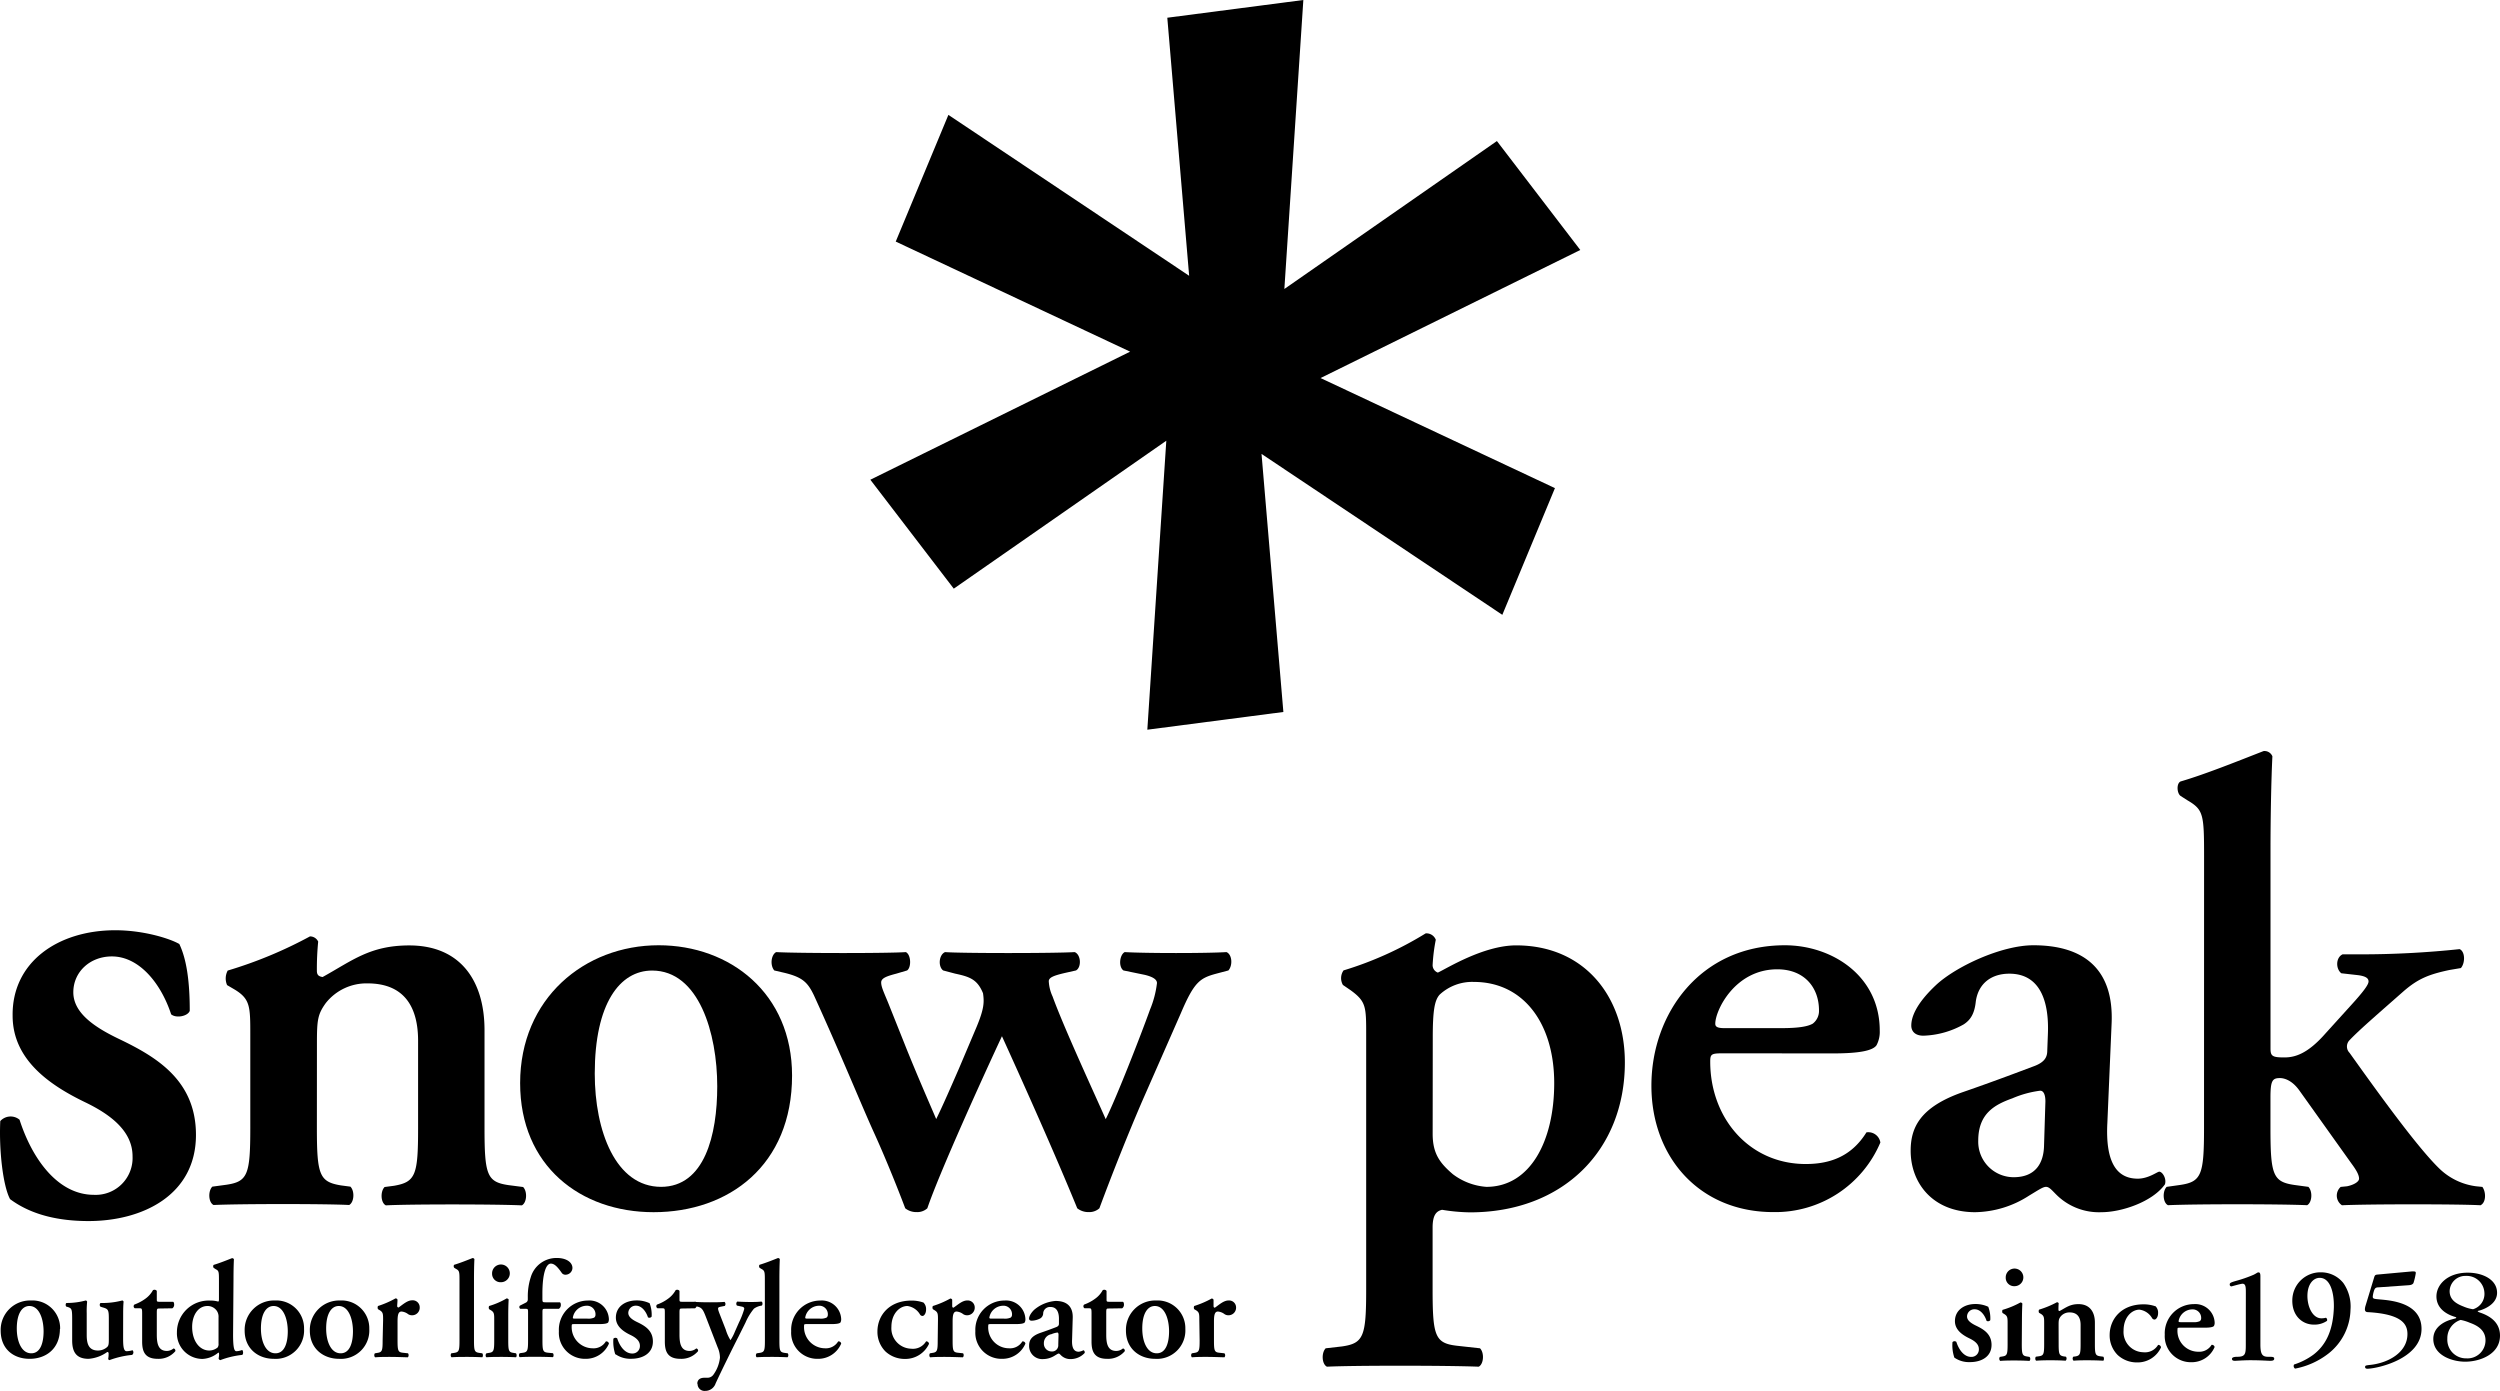
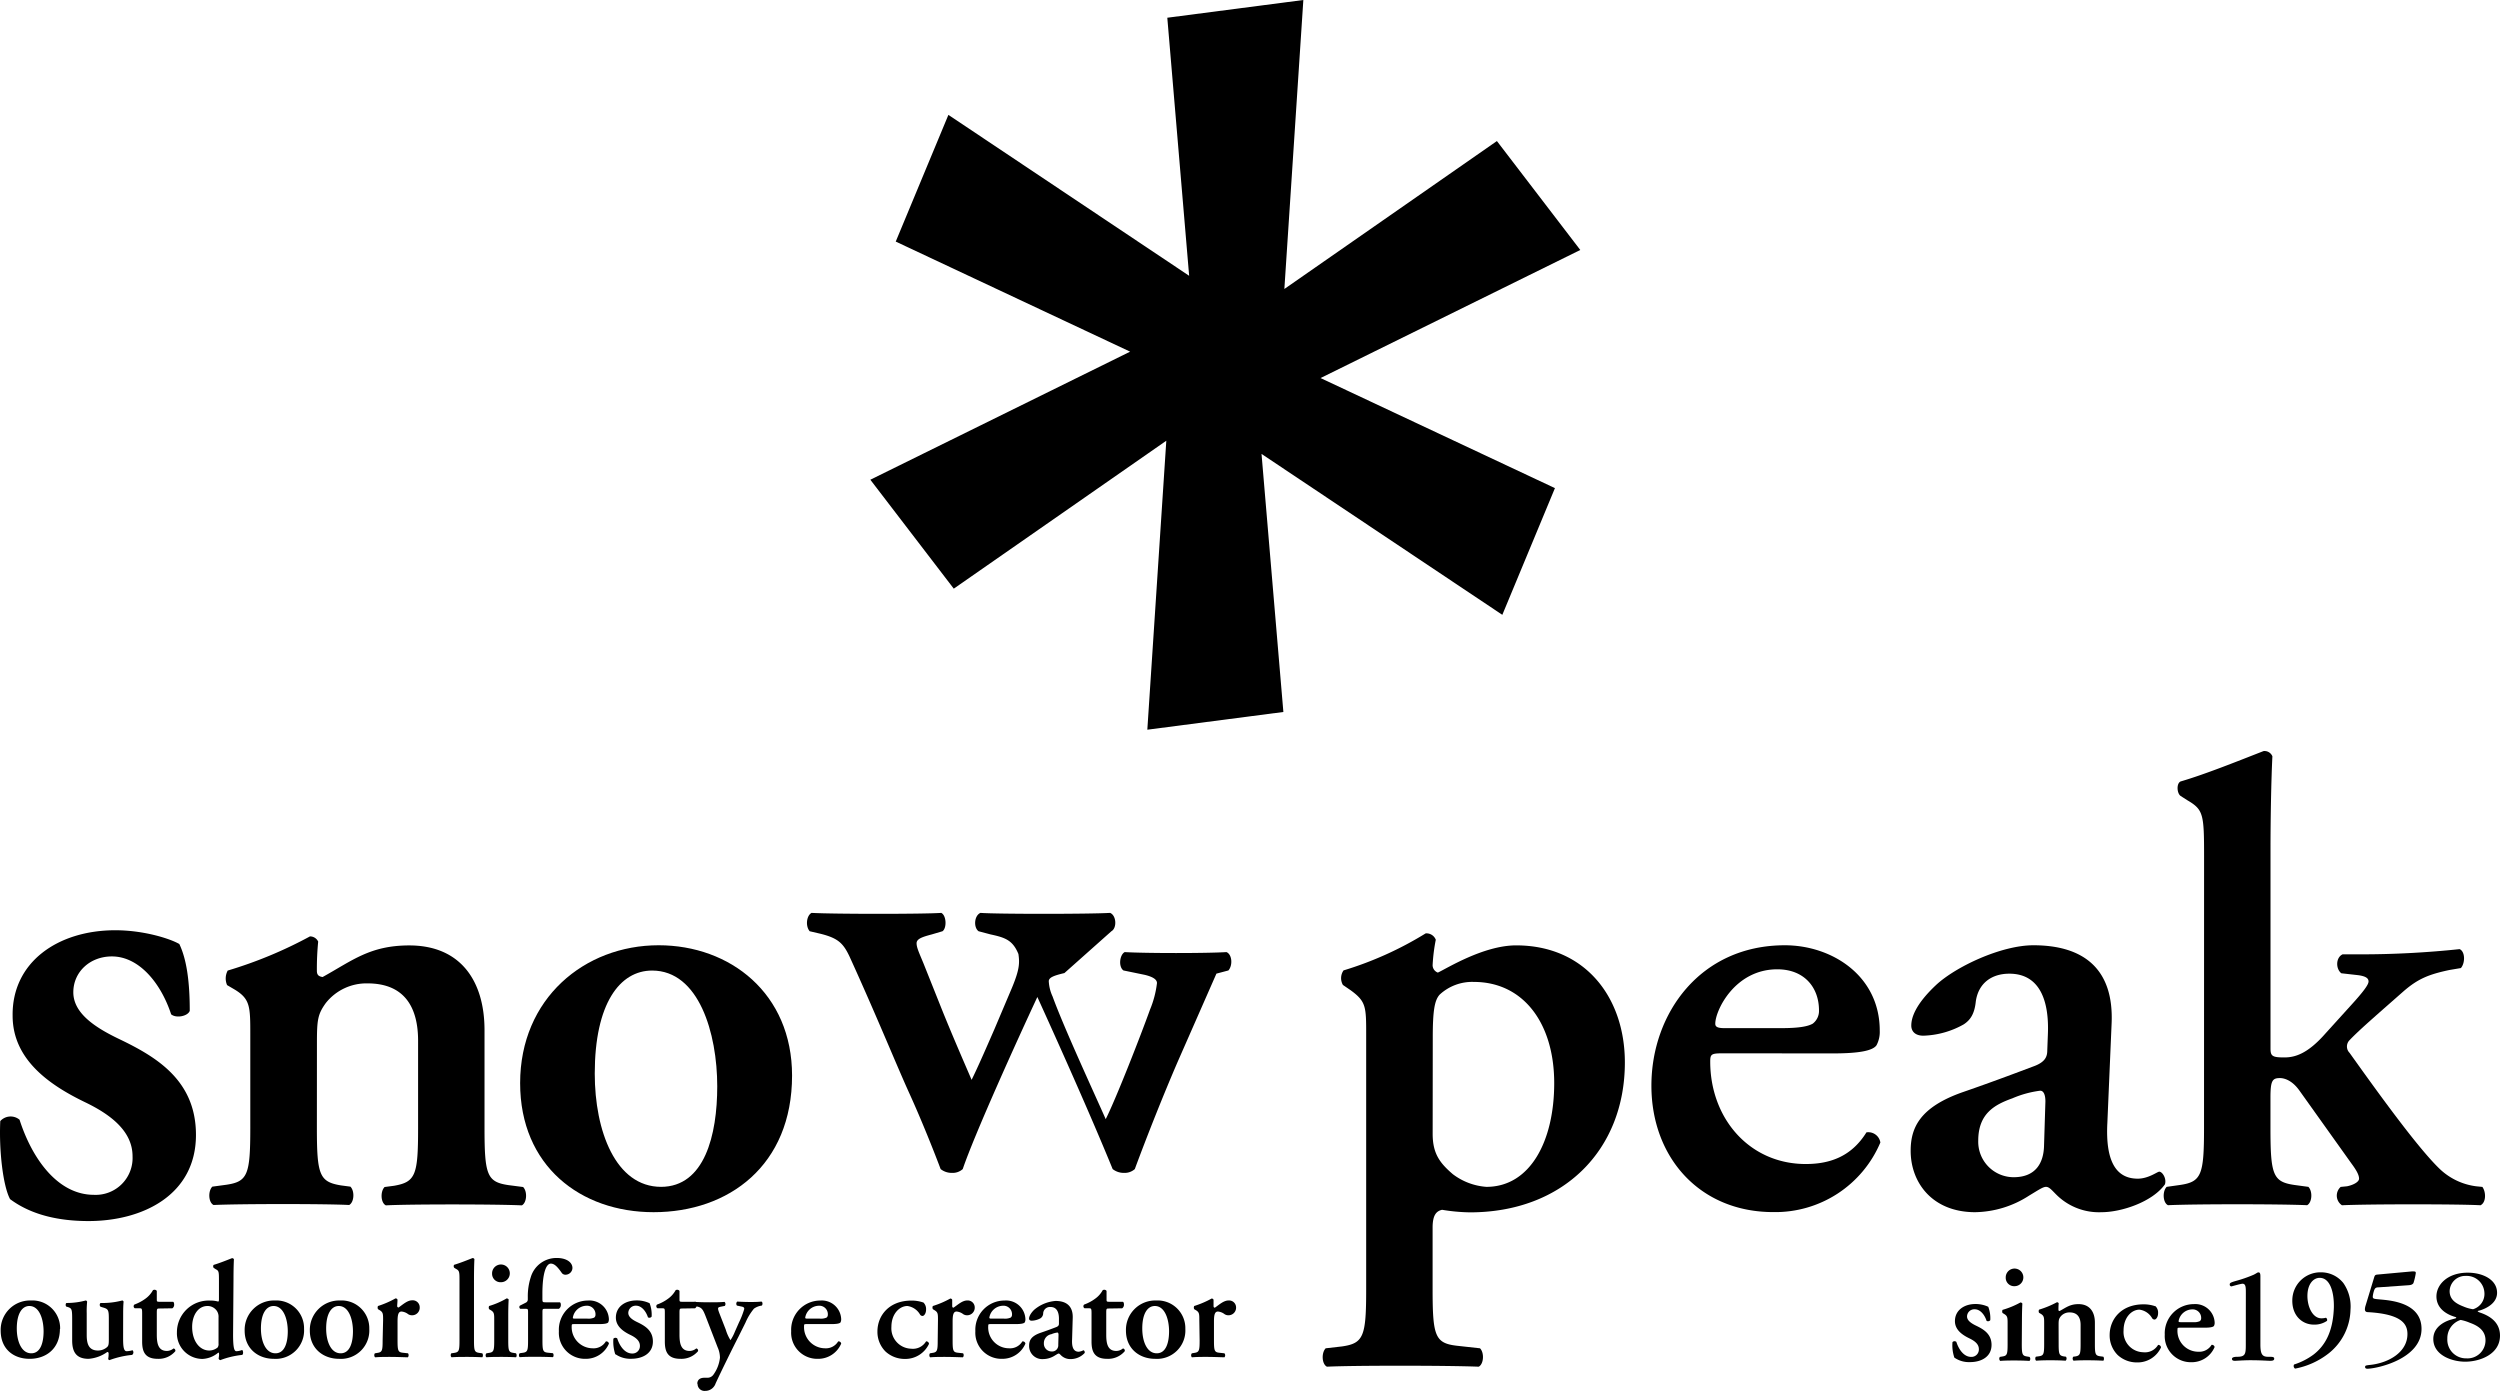
<svg xmlns="http://www.w3.org/2000/svg" viewBox="0 0 479.44 266.82">
  <g id="Layer_2" data-name="Layer 2">
    <g id="Layer_1-2" data-name="Layer 1">
      <path d="M1.9,229.9C.58,227.39-.21,220.65.05,215a2.67,2.67,0,0,1,3.7-.26c2.38,7.4,7.27,14.4,14.27,14.4a7.07,7.07,0,0,0,7.4-7.4c0-4.89-4.36-8.06-9-10.31-6.87-3.3-14-8.19-14-16.64-.13-10.31,8.72-16.39,19.69-16.39,5.42,0,10.44,1.58,12.28,2.64,1.33,2.78,2,6.87,2,12.82-.4,1.06-2.65,1.46-3.57.66-2-6.08-6.21-11.1-11.36-11.1-4.23,0-7.4,3-7.4,6.87s3.83,6.61,8.85,9c7.14,3.43,14.67,7.92,14.67,18.36,0,11.5-10.18,16.52-20.61,16.52-5.42,0-10.84-1.06-15.07-4.23" />
      <path d="M60.77,216.33c0,9,.49,10.32,4.61,11l1.82.24c.85.85.73,3-.24,3.52-4.24-.24-20.86-.24-26,0-1-.48-1.09-2.67-.24-3.52l2.67-.36c4.12-.6,4.61-1.94,4.61-10.92V198.5c0-5.46,0-6.91-3-8.73l-1.45-.85a3.2,3.2,0,0,1,.12-2.79,82.52,82.52,0,0,0,15.77-6.55,1.71,1.71,0,0,1,1.58,1,52.94,52.94,0,0,0-.25,5.58c0,.85.37,1.09,1.1,1.21,5.7-3.15,9.09-6.06,16.62-6.06,9.82,0,14.43,6.79,14.43,16.25v18.8c0,9,.49,10.32,4.61,10.92l2.79.36c.85.85.73,3-.24,3.52-5.1-.24-21.84-.24-26.08,0-1-.48-1.09-2.67-.24-3.52l1.82-.24c4.12-.72,4.6-2.06,4.6-11V199.59c0-6.18-2.42-11-9.7-11a9.94,9.94,0,0,0-8,3.77c-1.57,2.18-1.7,3.27-1.7,7.76Z" />
      <path d="M126.75,227.61c8.38,0,10.8-9.94,10.8-19.28,0-10.19-3.52-22.2-12.49-22.2-6.19,0-11,6.31-11,19.77,0,11,4,21.71,12.73,21.71m25.11-21.35c0,17.23-12.13,26.21-26.56,26.21-14,0-25.59-8.86-25.59-24.75,0-16.25,12.37-26.44,26.56-26.44,13.71,0,25.59,9.22,25.59,25" />
-       <path d="M204.13,186.61c-2.06.49-3,.85-3,1.58a7.89,7.89,0,0,0,.73,2.91c2.18,6,7.89,18.32,10.19,23.53,2.06-4.12,6.79-16.25,8.49-21a19,19,0,0,0,1.34-5.1c0-.72-.85-1.21-2.31-1.57l-4.12-.85c-1-.73-.73-3,.24-3.52,4.12.24,15.65.24,19.53,0,1.09.49,1.21,2.55.36,3.52l-2.3.61c-3.16.85-4.25,1.57-6.79,7.52l-7.41,16.86c-2.67,6.18-5.82,14.07-8.24,20.62a2.9,2.9,0,0,1-2.07.73,3.41,3.41,0,0,1-2.18-.73c-4.36-10.68-10.8-25-14.44-33-3.63,7.77-12,26.2-14.31,33a2.86,2.86,0,0,1-2.06.73,3.39,3.39,0,0,1-2.18-.73c-1-2.67-3.52-9.1-6.07-14.68-2.42-5.34-6.31-14.92-11.4-26.08-1.21-2.55-2.18-3.52-5.58-4.37l-2.06-.48c-.85-1-.61-3,.36-3.52,4.37.24,21.59.24,24.87,0,1,.49,1.09,2.91.24,3.52l-2.06.61c-1.82.48-2.91.85-2.91,1.69s.48,1.82,1.33,3.88l3.15,7.89c2.31,5.82,5.1,12.13,6.07,14.43,1.21-2.42,3.15-6.91,4.37-9.7l3.39-8c1.46-3.52,1.46-4.74,1.22-6.43-1.09-2.67-2.55-3.16-5.34-3.76l-2.3-.61c-1-.73-.85-3,.36-3.52,3.15.24,20.86.24,24.86,0,1.22.49,1.34,2.91.25,3.52Z" />
+       <path d="M204.13,186.61c-2.06.49-3,.85-3,1.58a7.89,7.89,0,0,0,.73,2.91c2.18,6,7.89,18.32,10.19,23.53,2.06-4.12,6.79-16.25,8.49-21a19,19,0,0,0,1.34-5.1c0-.72-.85-1.21-2.31-1.57l-4.12-.85c-1-.73-.73-3,.24-3.52,4.12.24,15.65.24,19.53,0,1.09.49,1.21,2.55.36,3.52l-2.3.61l-7.41,16.86c-2.67,6.18-5.82,14.07-8.24,20.62a2.9,2.9,0,0,1-2.07.73,3.41,3.41,0,0,1-2.18-.73c-4.36-10.68-10.8-25-14.44-33-3.63,7.77-12,26.2-14.31,33a2.86,2.86,0,0,1-2.06.73,3.39,3.39,0,0,1-2.18-.73c-1-2.67-3.52-9.1-6.07-14.68-2.42-5.34-6.31-14.92-11.4-26.08-1.21-2.55-2.18-3.52-5.58-4.37l-2.06-.48c-.85-1-.61-3,.36-3.52,4.37.24,21.59.24,24.87,0,1,.49,1.09,2.91.24,3.52l-2.06.61c-1.82.48-2.91.85-2.91,1.69s.48,1.82,1.33,3.88l3.15,7.89c2.31,5.82,5.1,12.13,6.07,14.43,1.21-2.42,3.15-6.91,4.37-9.7l3.39-8c1.46-3.52,1.46-4.74,1.22-6.43-1.09-2.67-2.55-3.16-5.34-3.76l-2.3-.61c-1-.73-.85-3,.36-3.52,3.15.24,20.86.24,24.86,0,1.22.49,1.34,2.91.25,3.52Z" />
      <path d="M274.75,217.43c0,3.76,1.33,5.58,3.88,7.76a12.08,12.08,0,0,0,6.43,2.42c8.37,0,13-8.73,13-19.89,0-11.52-5.94-19.41-15.41-19.41a9.17,9.17,0,0,0-6.55,2.43c-1,1.09-1.33,3.15-1.33,8.25ZM262,198.5c0-5.46,0-6.43-3-8.61l-1.46-1a2.6,2.6,0,0,1,.12-2.79A67,67,0,0,0,273.41,179a1.92,1.92,0,0,1,1.94,1.22,33.41,33.41,0,0,0-.6,4.73,1.51,1.51,0,0,0,1,1.57c1.58-.72,8.73-5.22,15-5.22,13.22,0,20.86,9.95,20.86,22.45,0,16.86-11.88,28.75-29.71,28.75a35.1,35.1,0,0,1-5.34-.49c-1.09.24-1.82,1-1.82,3.4v11.89c0,9,.48,10.31,4.73,10.79l4.36.48c.85.85.73,3-.24,3.53-6.3-.25-24.26-.25-29.11,0-1-.49-1.09-2.68-.24-3.53l3.15-.36c4.12-.6,4.61-1.94,4.61-10.91Z" />
      <path d="M341.69,197.17c3.51,0,5.09-.37,5.94-.85a3.06,3.06,0,0,0,1.21-2.55c0-4.37-2.79-7.88-8-7.88-8.13,0-11.89,7.88-11.89,10.43,0,.48.24.85,1.7.85ZM330.53,202c-2.31,0-2.55.12-2.55,1.58,0,10.91,7.52,19.65,18.32,19.65,4.85,0,8.85-1.58,11.64-6.07a2.34,2.34,0,0,1,2.67,1.94,21.87,21.87,0,0,1-20.5,13.35C326,232.47,316.7,222,316.7,208.2s9.34-26.92,25.59-26.92c9,0,18.2,5.82,18.2,16.37a5.49,5.49,0,0,1-.61,2.79c-.73,1.1-3.52,1.58-8.37,1.58Z" />
      <path d="M392.26,211.24c0-1.34-.37-2.07-1-2.07a19.82,19.82,0,0,0-5.33,1.46c-3.4,1.22-6.55,2.91-6.55,8.13a6.8,6.8,0,0,0,6.79,7c4.37,0,5.7-2.91,5.82-5.83Zm11.88,4.12c-.36,7,1.46,10.68,5.83,10.68,2.06,0,3.76-1.34,4.12-1.34.61,0,1.45,1.34,1.09,2.43-2.42,3.39-8.37,5.34-12.13,5.34a11.57,11.57,0,0,1-8.73-3.4c-.85-.85-1.34-1.46-1.94-1.46s-1.46.61-3.28,1.7a19.51,19.51,0,0,1-10.31,3.16c-8.25,0-12.37-5.71-12.37-11.77,0-4.37,1.7-8.37,10.07-11.28,4.24-1.46,8.85-3.16,13.34-4.86,2.43-.84,2.79-1.93,2.79-3.15l.12-3.15c.24-6.19-1.46-11.53-7.4-11.53-3.4,0-5.94,1.83-6.43,5.34-.24,2.31-1,3.52-2.3,4.37a16.7,16.7,0,0,1-7.76,2.18c-1.58,0-2.31-.85-2.31-1.94,0-1.46.73-4,4.73-7.76,3.76-3.52,12.5-7.64,18.68-7.64,9.58,0,15.53,4.48,15,15.16Z" />
      <path d="M422.69,164.29c0-8.12-.12-9-3.16-10.79l-1.33-.85c-.73-.49-.85-2.43,0-2.79,4.61-1.34,10.92-3.88,15.89-5.82a1.63,1.63,0,0,1,1.7,1c-.24,4.86-.36,12.38-.36,17.59v38.46c0,1.45.36,1.7,2.66,1.7,2.07,0,4.49-.73,7.89-4.61l4.73-5.22c2.55-2.79,3.52-4.12,3.52-4.73s-.49-1-1.94-1.21l-3.28-.37c-1.09-.85-1.09-3,.24-3.63h3.52a180.33,180.33,0,0,0,18.93-1c1.08.48,1.08,2.66.24,3.63l-2.19.37c-4,.85-6.06,1.69-8.85,4.12-4.25,3.76-8.37,7.28-10.31,9.34a1.72,1.72,0,0,0,0,2.43c4.85,6.79,13,18.19,17.35,22.32a12.4,12.4,0,0,0,6.91,3.27l1.21.12c.73,1,.73,3-.36,3.52-4-.24-21.59-.24-26.57,0a2.23,2.23,0,0,1-.24-3.52l1.21-.12c1.22-.24,2.31-.84,2.31-1.46s-.37-1.45-1.46-2.91L441,209.18c-1.46-2.07-3-2.43-3.76-2.43-1.46,0-1.82.49-1.82,3.76v5.83c0,9,.48,10.31,4.6,10.91l2.67.36c.85.85.73,3-.24,3.52-5.1-.24-21.71-.24-26.68,0-1-.48-1.1-2.67-.25-3.52l2.55-.36c4.12-.6,4.61-1.94,4.61-10.91Z" />
      <path d="M374.81,260.39a7.34,7.34,0,0,1-.37-3,.53.53,0,0,1,.74-.05c.47,1.47,1.45,2.88,2.84,2.88a1.42,1.42,0,0,0,1.48-1.49c0-1-.87-1.6-1.79-2.05-1.37-.66-2.8-1.63-2.8-3.32,0-2.06,1.74-3.28,3.93-3.28a5.76,5.76,0,0,1,2.46.53,6.24,6.24,0,0,1,.39,2.56.54.54,0,0,1-.71.14c-.4-1.22-1.24-2.22-2.27-2.22a1.4,1.4,0,0,0-1.48,1.37c0,.77.77,1.31,1.77,1.79,1.43.69,2.93,1.59,2.93,3.67,0,2.3-2,3.3-4.11,3.3a4.9,4.9,0,0,1-3-.85" />
      <path d="M384.65,245a1.69,1.69,0,1,1,1.68,1.66,1.61,1.61,0,0,1-1.68-1.66m3.08,12.77c0,1.95.11,2.24,1,2.37l.48.08a.57.57,0,0,1,0,.77c-1-.06-1.88-.08-2.85-.08s-1.77,0-2.77.08a.58.58,0,0,1-.06-.77l.48-.08c.9-.13,1-.42,1-2.37v-3.88c0-1.19,0-1.5-.66-1.9l-.31-.19a.7.7,0,0,1,0-.6,16.36,16.36,0,0,0,3.43-1.42.45.45,0,0,1,.37.21c-.05.87-.08,2.13-.08,3.22Z" />
      <path d="M394.8,257.73c0,1.95.1,2.24,1,2.4l.4.05a.58.58,0,0,1-.06.77c-.92-.06-1.82-.08-2.79-.08s-1.74,0-2.85.08c-.22-.11-.24-.59-.06-.77l.58-.08c.9-.13,1-.42,1-2.37v-3.88c0-1.19,0-1.5-.66-1.9l-.32-.19a.67.67,0,0,1,0-.6,18.71,18.71,0,0,0,3.43-1.42.36.36,0,0,1,.34.21c-.05.5-.05,1-.05,1.21s.07.24.23.26c1.25-.68,2-1.32,3.62-1.32,2.14,0,3.14,1.48,3.14,3.54v4.09c0,1.95.1,2.24,1,2.37l.61.08c.18.18.16.66,0,.77-1.11-.06-2-.08-3-.08s-1.77,0-2.7.08a.57.57,0,0,1-.05-.77l.4-.05c.9-.16,1-.45,1-2.4v-3.64c0-1.35-.53-2.4-2.11-2.4a2.16,2.16,0,0,0-1.74.81c-.35.48-.37.72-.37,1.69Z" />
      <path d="M413.34,250.47a1.7,1.7,0,0,1,.53,1.35c0,.84-.45,1.24-.66,1.24a.56.56,0,0,1-.5-.29,3.29,3.29,0,0,0-2.4-1.61c-1.51,0-3.06,1.48-3.06,4a3.88,3.88,0,0,0,3.77,4.17,2.93,2.93,0,0,0,2.85-1.41.53.53,0,0,1,.56.48,4.94,4.94,0,0,1-4.65,2.88,5.39,5.39,0,0,1-3.67-1.43,5.32,5.32,0,0,1-1.53-3.8c0-3.08,2.25-5.91,6.49-5.91a6.79,6.79,0,0,1,2.27.37" />
      <path d="M420.57,253.56a2.67,2.67,0,0,0,1.29-.19.65.65,0,0,0,.27-.55,1.63,1.63,0,0,0-1.75-1.71,2.7,2.7,0,0,0-2.58,2.26c0,.11.05.19.37.19Zm-2.43,1.06c-.5,0-.55,0-.55.33a4,4,0,0,0,4,4.28,2.75,2.75,0,0,0,2.54-1.32.52.52,0,0,1,.58.42,4.76,4.76,0,0,1-4.47,2.91,5,5,0,0,1-5.09-5.28,5.59,5.59,0,0,1,5.57-5.86,3.71,3.71,0,0,1,4,3.56,1.27,1.27,0,0,1-.13.61c-.16.24-.77.35-1.83.35Z" />
      <path d="M445.1,244a5.46,5.46,0,0,1,4.3,2.06,7.84,7.84,0,0,1,1.37,5.07,11,11,0,0,1-4.22,8.44,15,15,0,0,1-6.41,2.9.59.59,0,0,1-.19-.79,12.82,12.82,0,0,0,3.75-1.92c2.11-1.64,3.74-4.25,3.88-9.08.05-3-.77-5.62-2.72-5.62-1.16,0-2.3,1.11-2.35,3.32s1,4.44,2.67,4.44a3,3,0,0,0,.87-.11.48.48,0,0,1,.21.6,4.25,4.25,0,0,1-2.51.72c-2.24,0-4.19-1.72-4.14-4.67A5.39,5.39,0,0,1,445.1,244" />
      <path d="M6,259.53c1.83,0,2.36-2.17,2.36-4.22,0-2.22-.77-4.85-2.73-4.85-1.35,0-2.41,1.38-2.41,4.32,0,2.42.88,4.75,2.78,4.75m5.49-4.67c0,3.77-2.65,5.73-5.81,5.73S.13,258.65.13,255.18a5.64,5.64,0,0,1,5.81-5.78,5.32,5.32,0,0,1,5.59,5.46" />
      <path d="M23.61,256.32c0,1.49,0,2.81.67,2.81a4.12,4.12,0,0,0,1.13-.19.59.59,0,0,1-.08.9,17.29,17.29,0,0,0-4.34,1,.29.29,0,0,1-.24-.26,5,5,0,0,0,.08-1c0-.22-.1-.3-.26-.3A7.1,7.1,0,0,1,17,260.59c-2.39,0-3.16-1.33-3.16-3.53v-4.13c0-1.86-.1-2-.76-2.25l-.37-.11c-.16-.13-.16-.61.05-.69a13.89,13.89,0,0,0,3.68-.48.32.32,0,0,1,.27.24,18,18,0,0,0-.08,2.25V256c0,1.56.29,3,2.17,3a2.64,2.64,0,0,0,1.75-.67c.26-.26.32-.49.32-1.48v-4c0-1.7-.16-1.83-1.17-2.12l-.42-.13a.5.5,0,0,1,0-.72,14.72,14.72,0,0,0,4.16-.48.31.31,0,0,1,.26.24c-.05.51-.08,1.27-.08,2.25Z" />
      <path d="M30.57,250.94c-.47,0-.5.05-.5.9v4.09c0,1.66.24,3.15,1.94,3.15a2.06,2.06,0,0,0,1.27-.48.42.42,0,0,1,.34.53,4.17,4.17,0,0,1-3.36,1.46c-2.52,0-3-1.46-3-3.32V251.9c0-.93-.06-1-.48-1h-.92a.44.44,0,0,1-.08-.72,8.48,8.48,0,0,0,2.09-1.11,4.92,4.92,0,0,0,1.46-1.64.56.56,0,0,1,.74.13v1.59c0,.42,0,.5.5.5h2.63c.15.08.2.3.2.56a.82.82,0,0,1-.34.69Z" />
      <path d="M41.91,252.64a2,2,0,0,0-.34-1.27,2.15,2.15,0,0,0-1.78-.91c-1.8,0-2.94,1.78-2.94,4,0,2.73,1.43,4.54,3.31,4.54a2.6,2.6,0,0,0,1.57-.58,1.1,1.1,0,0,0,.18-.75Zm2.79,3.26c0,2.41.18,3.23.63,3.23a3.23,3.23,0,0,0,1.11-.24c.21.16.27.8,0,.95a16.83,16.83,0,0,0-4.19,1,.42.42,0,0,1-.32-.29l.05-.39a2,2,0,0,0,0-.74l-.14,0a5.09,5.09,0,0,1-3,1.19,4.91,4.91,0,0,1-4.91-5.09,6.08,6.08,0,0,1,6.37-6.1,5.1,5.1,0,0,1,1.53.19c.11,0,.16-.13.16-.43v-3.47c0-1.77,0-2-.61-2.3l-.37-.24c-.16-.11-.18-.53,0-.61,1-.29,2.41-.85,3.47-1.27a.37.37,0,0,1,.38.21c-.06,1.06-.08,2.7-.08,3.85Z" />
      <path d="M52.83,259.53c1.83,0,2.36-2.17,2.36-4.22,0-2.22-.77-4.85-2.73-4.85-1.35,0-2.42,1.38-2.42,4.32,0,2.42.88,4.75,2.79,4.75m5.48-4.67a5.44,5.44,0,0,1-5.8,5.73c-3,0-5.59-1.94-5.59-5.41a5.63,5.63,0,0,1,5.8-5.78,5.32,5.32,0,0,1,5.59,5.46" />
      <path d="M65.33,259.53c1.83,0,2.36-2.17,2.36-4.22,0-2.22-.77-4.85-2.73-4.85-1.35,0-2.41,1.38-2.41,4.32,0,2.42.88,4.75,2.78,4.75m5.49-4.67a5.44,5.44,0,0,1-5.8,5.73c-3,0-5.6-1.94-5.6-5.41a5.64,5.64,0,0,1,5.81-5.78,5.32,5.32,0,0,1,5.59,5.46" />
      <path d="M73.47,253.17c0-1.2,0-1.51-.66-1.91l-.32-.19a.7.7,0,0,1,0-.61A17.9,17.9,0,0,0,75.85,249a.39.39,0,0,1,.38.24c0,.5-.06.95-.06,1.19a.28.28,0,0,0,.27.32c.82-.58,1.69-1.38,2.59-1.38a1.34,1.34,0,0,1,1.46,1.3A1.46,1.46,0,0,1,79,252.24a1.35,1.35,0,0,1-.72-.21,2.43,2.43,0,0,0-1.27-.51c-.61,0-.77.61-.77,1.92v3.63c0,1.95.11,2.25,1,2.35l1,.11c.18.18.16.66-.06.77-1.58-.05-2.49-.08-3.47-.08s-1.74,0-2.75.08c-.22-.11-.24-.59-.06-.77l.48-.08c.9-.13,1-.43,1-2.38Z" />
      <path d="M88.12,245.69c0-1.77,0-2-.69-2.36l-.29-.18c-.16-.11-.19-.53,0-.61,1-.29,2.41-.85,3.47-1.27a.36.36,0,0,1,.37.21c-.06,1.06-.08,2.7-.08,3.84v11.74c0,2,.11,2.25,1,2.39l.58.08c.19.18.16.66,0,.76-1.09-.05-2-.07-3-.07s-1.78,0-2.86.07c-.22-.1-.24-.58-.06-.76l.56-.08c.9-.14,1-.42,1-2.39Z" />
      <path d="M94.37,244.24a1.7,1.7,0,1,1,1.69,1.66,1.62,1.62,0,0,1-1.69-1.66m3.1,12.82c0,2,.1,2.26,1,2.39l.48.08c.18.19.16.66,0,.76-1-.05-1.88-.07-2.87-.07s-1.77,0-2.78.07c-.21-.1-.24-.57,0-.76l.48-.08c.9-.13,1-.42,1-2.39v-3.89c0-1.19,0-1.51-.66-1.91l-.32-.19a.7.7,0,0,1,0-.61A15.22,15.22,0,0,0,97.17,249a.52.52,0,0,1,.38.21c-.06.88-.08,2.15-.08,3.24Z" />
      <path d="M104.59,251c-.56,0-.56,0-.56.82v5.22c0,2,.11,2.26,1,2.37l1,.1c.19.18.16.66,0,.76-1.2-.05-2.23-.07-3.47-.07-.88,0-1.78,0-2.87.07-.21-.1-.24-.58,0-.76l.58-.08c.9-.13,1-.42,1-2.39v-5.24c0-.72,0-.8-.48-.8h-1a.39.39,0,0,1-.08-.61l1.14-.58a.66.66,0,0,0,.37-.59v-.47a11.85,11.85,0,0,1,.56-3.79,5.14,5.14,0,0,1,5-3.71c1.83,0,3,.82,3,1.93a1.33,1.33,0,0,1-1.31,1.28.85.85,0,0,1-.76-.38c-.85-1.22-1.43-1.75-2.07-1.75-.9,0-1.62,1.81-1.62,5.78v.8c0,.79,0,.84.59.84h2.78a.55.55,0,0,1,.16.43.87.87,0,0,1-.37.82Z" />
      <path d="M112.64,252.88a2.73,2.73,0,0,0,1.3-.19.66.66,0,0,0,.26-.56,1.63,1.63,0,0,0-1.75-1.72,2.71,2.71,0,0,0-2.59,2.28c0,.11,0,.19.37.19Zm-2.44,1.05c-.5,0-.56,0-.56.35a4.05,4.05,0,0,0,4,4.29,2.74,2.74,0,0,0,2.55-1.32.51.51,0,0,1,.59.42,4.8,4.8,0,0,1-4.48,2.92,5,5,0,0,1-5.12-5.3,5.6,5.6,0,0,1,5.59-5.88,3.72,3.72,0,0,1,4,3.57,1.33,1.33,0,0,1-.13.62c-.16.23-.77.33-1.83.33Z" />
      <path d="M118,259.74a7.8,7.8,0,0,1-.37-3,.53.53,0,0,1,.74-.06c.48,1.48,1.46,2.89,2.87,2.89a1.42,1.42,0,0,0,1.48-1.48c0-1-.87-1.62-1.8-2.07-1.38-.66-2.81-1.65-2.81-3.34,0-2.07,1.75-3.29,4-3.29a5.67,5.67,0,0,1,2.47.54,6.24,6.24,0,0,1,.39,2.56.52.52,0,0,1-.71.14c-.4-1.22-1.25-2.23-2.28-2.23a1.42,1.42,0,0,0-1.49,1.38c0,.77.77,1.33,1.78,1.8,1.43.69,2.94,1.59,2.94,3.69,0,2.3-2,3.31-4.14,3.31a5,5,0,0,1-3-.85" />
      <path d="M130.82,250.94c-.48,0-.51.05-.51.9v4.09c0,1.66.24,3.15,1.94,3.15a2,2,0,0,0,1.27-.48.41.41,0,0,1,.34.53,4.17,4.17,0,0,1-3.36,1.46c-2.52,0-3-1.46-3-3.32V251.9c0-.93,0-1-.48-1h-.92a.44.44,0,0,1-.09-.72,8,8,0,0,0,2.1-1.11,4.92,4.92,0,0,0,1.46-1.64.56.56,0,0,1,.74.13v1.59c0,.42,0,.5.5.5h2.63c.15.08.21.3.21.56a.85.85,0,0,1-.35.69Z" />
      <path d="M133.72,265.41c0-.87.61-1.19,1.36-1.19l.58,0a1.39,1.39,0,0,0,1.11-.53,6.8,6.8,0,0,0,1.3-3.32,5.06,5.06,0,0,0-.45-2l-2.15-5.56c-.63-1.65-.82-2.05-1.83-2.26l-.52-.11c-.21-.21-.21-.66.08-.77.87.06,2,.08,2.94.08s1.9,0,2.81-.08a.57.57,0,0,1,.05.77l-.8.16c-.61.13-.63.24-.18,1.41l1.17,3a8.1,8.1,0,0,0,.9,2,8.68,8.68,0,0,0,.85-1.64l.79-1.78a15.83,15.83,0,0,0,1-2.57c0-.24-.1-.37-.5-.45l-.9-.19a.57.57,0,0,1,.05-.77c.95.06,1.94.08,2.52.08s1.4,0,2.12-.08c.26.08.26.59.08.77a3.37,3.37,0,0,0-1.51.59,10.93,10.93,0,0,0-1.62,2.67l-1.35,2.71c-.93,1.8-3.26,6.52-4.38,8.95a2.09,2.09,0,0,1-2,1.44,1.33,1.33,0,0,1-1.46-1.41" />
-       <path d="M146.68,245.69c0-1.77,0-2-.69-2.36l-.29-.18c-.16-.11-.18-.53,0-.61,1-.29,2.42-.85,3.47-1.27a.37.37,0,0,1,.38.21c-.06,1.06-.08,2.7-.08,3.84v11.74c0,2,.1,2.25,1,2.39l.59.08c.18.18.16.66-.06.76-1.08-.05-2-.07-3-.07s-1.78,0-2.87.07c-.21-.1-.23-.58,0-.76l.56-.08c.9-.14,1-.42,1-2.39Z" />
      <path d="M157.2,252.88a2.73,2.73,0,0,0,1.3-.19.66.66,0,0,0,.26-.56,1.63,1.63,0,0,0-1.75-1.72,2.71,2.71,0,0,0-2.59,2.28c0,.11.05.19.37.19Zm-2.44,1.05c-.5,0-.56,0-.56.35a4.05,4.05,0,0,0,4,4.29,2.74,2.74,0,0,0,2.54-1.32.5.5,0,0,1,.58.42,4.78,4.78,0,0,1-4.48,2.92,5,5,0,0,1-5.11-5.3,5.6,5.6,0,0,1,5.59-5.88,3.72,3.72,0,0,1,4,3.57,1.33,1.33,0,0,1-.13.62c-.16.23-.77.33-1.84.33Z" />
      <path d="M177.07,249.77a1.75,1.75,0,0,1,.53,1.36c0,.85-.45,1.24-.66,1.24a.58.58,0,0,1-.51-.29,3.31,3.31,0,0,0-2.41-1.62c-1.51,0-3.07,1.49-3.07,4a3.91,3.91,0,0,0,3.79,4.19,2.94,2.94,0,0,0,2.86-1.41.52.52,0,0,1,.56.48,5,5,0,0,1-4.67,2.89,5.42,5.42,0,0,1-3.68-1.43,5.33,5.33,0,0,1-1.54-3.82c0-3.1,2.26-5.94,6.52-5.94a6.85,6.85,0,0,1,2.28.37" />
      <path d="M179.88,253.17c0-1.2,0-1.51-.67-1.91l-.31-.19a.66.66,0,0,1,0-.61,17.73,17.73,0,0,0,3.34-1.43.37.37,0,0,1,.37.24c0,.5,0,.95,0,1.19s.1.32.26.32c.83-.58,1.7-1.38,2.6-1.38a1.34,1.34,0,0,1,1.46,1.3,1.46,1.46,0,0,1-1.48,1.54,1.35,1.35,0,0,1-.72-.21,2.43,2.43,0,0,0-1.27-.51c-.61,0-.77.61-.77,1.92v3.63c0,1.95.1,2.25,1,2.35l1,.11c.18.18.16.66-.06.77-1.59-.05-2.49-.08-3.47-.08s-1.75,0-2.76.08c-.21-.11-.23-.59-.05-.77l.48-.08c.9-.13,1-.43,1-2.38Z" />
      <path d="M192.51,252.88a2.73,2.73,0,0,0,1.3-.19.66.66,0,0,0,.27-.56,1.63,1.63,0,0,0-1.75-1.72,2.71,2.71,0,0,0-2.6,2.28c0,.11.06.19.37.19Zm-2.44,1.05c-.5,0-.55,0-.55.35a4,4,0,0,0,4,4.29,2.73,2.73,0,0,0,2.54-1.32.51.51,0,0,1,.59.42,4.79,4.79,0,0,1-4.48,2.92,5,5,0,0,1-5.12-5.3,5.6,5.6,0,0,1,5.6-5.88,3.71,3.71,0,0,1,4,3.57,1.22,1.22,0,0,1-.13.62c-.16.23-.77.33-1.83.33Z" />
      <path d="M203,256c0-.29-.08-.45-.21-.45a4.24,4.24,0,0,0-1.17.32,1.73,1.73,0,0,0-1.43,1.77,1.49,1.49,0,0,0,1.49,1.54,1.18,1.18,0,0,0,1.27-1.27Zm2.6.9c-.08,1.54.32,2.33,1.27,2.33a2.51,2.51,0,0,0,.9-.28c.14,0,.32.28.24.52a3.67,3.67,0,0,1-2.65,1.17,2.54,2.54,0,0,1-1.91-.75c-.18-.18-.29-.31-.42-.31s-.32.13-.72.37a4.22,4.22,0,0,1-2.25.69,2.51,2.51,0,0,1-2.7-2.57c0-1,.37-1.83,2.19-2.47.94-.32,1.94-.68,2.92-1.06.53-.18.61-.42.61-.69l0-.69c.05-1.35-.32-2.51-1.62-2.51a1.3,1.3,0,0,0-1.4,1.16,1.18,1.18,0,0,1-.51,1,3.73,3.73,0,0,1-1.69.47c-.35,0-.51-.18-.51-.42s.16-.88,1-1.69a7.2,7.2,0,0,1,4.08-1.68c2.09,0,3.39,1,3.29,3.32Z" />
      <path d="M212.65,250.94c-.48,0-.5.05-.5.9v4.09c0,1.66.23,3.15,1.93,3.15a2,2,0,0,0,1.27-.48.42.42,0,0,1,.35.53,4.18,4.18,0,0,1-3.37,1.46c-2.51,0-3-1.46-3-3.32V251.9c0-.93-.05-1-.47-1H208a.44.44,0,0,1-.08-.72,8.13,8.13,0,0,0,2.09-1.11,4.81,4.81,0,0,0,1.46-1.64.56.56,0,0,1,.74.13v1.59c0,.42,0,.5.51.5h2.62c.16.08.21.3.21.56a.84.84,0,0,1-.34.69Z" />
      <path d="M221.84,259.53c1.83,0,2.36-2.17,2.36-4.22,0-2.22-.77-4.85-2.73-4.85-1.36,0-2.41,1.38-2.41,4.32,0,2.42.87,4.75,2.78,4.75m5.48-4.67a5.44,5.44,0,0,1-5.8,5.73c-3,0-5.59-1.94-5.59-5.41a5.63,5.63,0,0,1,5.8-5.78,5.32,5.32,0,0,1,5.59,5.46" />
      <path d="M230,253.17c0-1.2,0-1.51-.66-1.91l-.32-.19a.7.7,0,0,1,0-.61,18,18,0,0,0,3.34-1.43.37.37,0,0,1,.37.24c0,.5,0,.95,0,1.19s.1.32.26.32c.82-.58,1.7-1.38,2.6-1.38a1.34,1.34,0,0,1,1.46,1.3,1.46,1.46,0,0,1-1.49,1.54,1.34,1.34,0,0,1-.71-.21,2.46,2.46,0,0,0-1.27-.51c-.61,0-.77.61-.77,1.92v3.63c0,1.95.1,2.25,1,2.35l1,.11a.57.57,0,0,1,0,.77c-1.59-.05-2.49-.08-3.47-.08s-1.75,0-2.76.08a.57.57,0,0,1,0-.77l.48-.08c.9-.13,1-.43,1-2.38Z" />
      <polygon points="303.06 47.94 287.07 27.05 246.31 55.42 249.95 0 223.86 3.4 228.05 52.89 181.88 22.03 171.78 46.33 216.73 67.44 166.91 92 182.91 112.89 223.67 84.52 220.03 139.94 246.12 136.54 241.93 87.05 288.11 117.91 298.2 93.61 253.25 72.5 303.06 47.94" />
      <path d="M430.7,248c0-1.09,0-1.81-.64-1.81-.35,0-2.08.51-2.13.51a.34.34,0,0,1-.32-.38c0-.26.16-.37,1.15-.66a26,26,0,0,0,3.45-1.2c.64-.32.69-.45.93-.45s.35.24.35.69v13.11c0,1.88.34,2.39,1.48,2.39.83,0,1.17,0,1.17.37s-.42.4-.77.4c-.53,0-1.75-.11-3.88-.11-1.14,0-2.6.11-2.84.11s-.61,0-.61-.37.69-.4,1-.4c1.54,0,1.65-.53,1.65-2.24Z" />
      <path d="M455.24,245.19c.19-.64.21-.72.82-.77l6.46-.59a1.57,1.57,0,0,1,.32,0c.35,0,.45.05.45.32a11.52,11.52,0,0,1-.45,1.91c-.19.34-.64.4-1,.42l-5.69.4c-.5,0-.66.16-.79.43a5.1,5.1,0,0,0-.32,1.33c0,.45.16.45,1.57.58,2.07.19,7.78.69,7.78,5.63,0,5.8-8.63,7.64-10.39,7.64-.35,0-.43-.19-.43-.32,0-.3.11-.32,1.12-.43,3.41-.4,7-2.42,7-5.9,0-2-1.2-3.83-7.55-4.2-.29,0-.61-.08-.61-.56a2.81,2.81,0,0,1,.08-.53Z" />
      <path d="M473.57,253.64a8.65,8.65,0,0,0-1.68-.51,3.67,3.67,0,0,0-2.55,3.59A3.58,3.58,0,0,0,473,260.5a3.45,3.45,0,0,0,3.66-3.46c0-2.21-2-3-3.1-3.4m-.67-8.95a3,3,0,0,0-3.11,2.92c0,1.62,1.2,2.39,2.66,2.95a7.22,7.22,0,0,0,1.83.52,3.06,3.06,0,0,0,2.18-3.18,3.4,3.4,0,0,0-3.56-3.21m-2,8.15s.16-.05.16-.13-.1-.11-.16-.14c-1.78-.5-3.64-1.69-3.64-3.95s2.13-4.55,6-4.55c2.89,0,5.63,1.33,5.63,3.86s-3.3,3.39-3.48,3.43-.22,0-.22.16a2.3,2.3,0,0,0,.51.23c1.68.58,3.75,1.75,3.75,4.39,0,3.61-3.91,5-6.67,5-2.53,0-6.12-1.23-6.12-4.36,0-2.72,3-3.57,3.25-3.67Z" />
    </g>
  </g>
</svg>